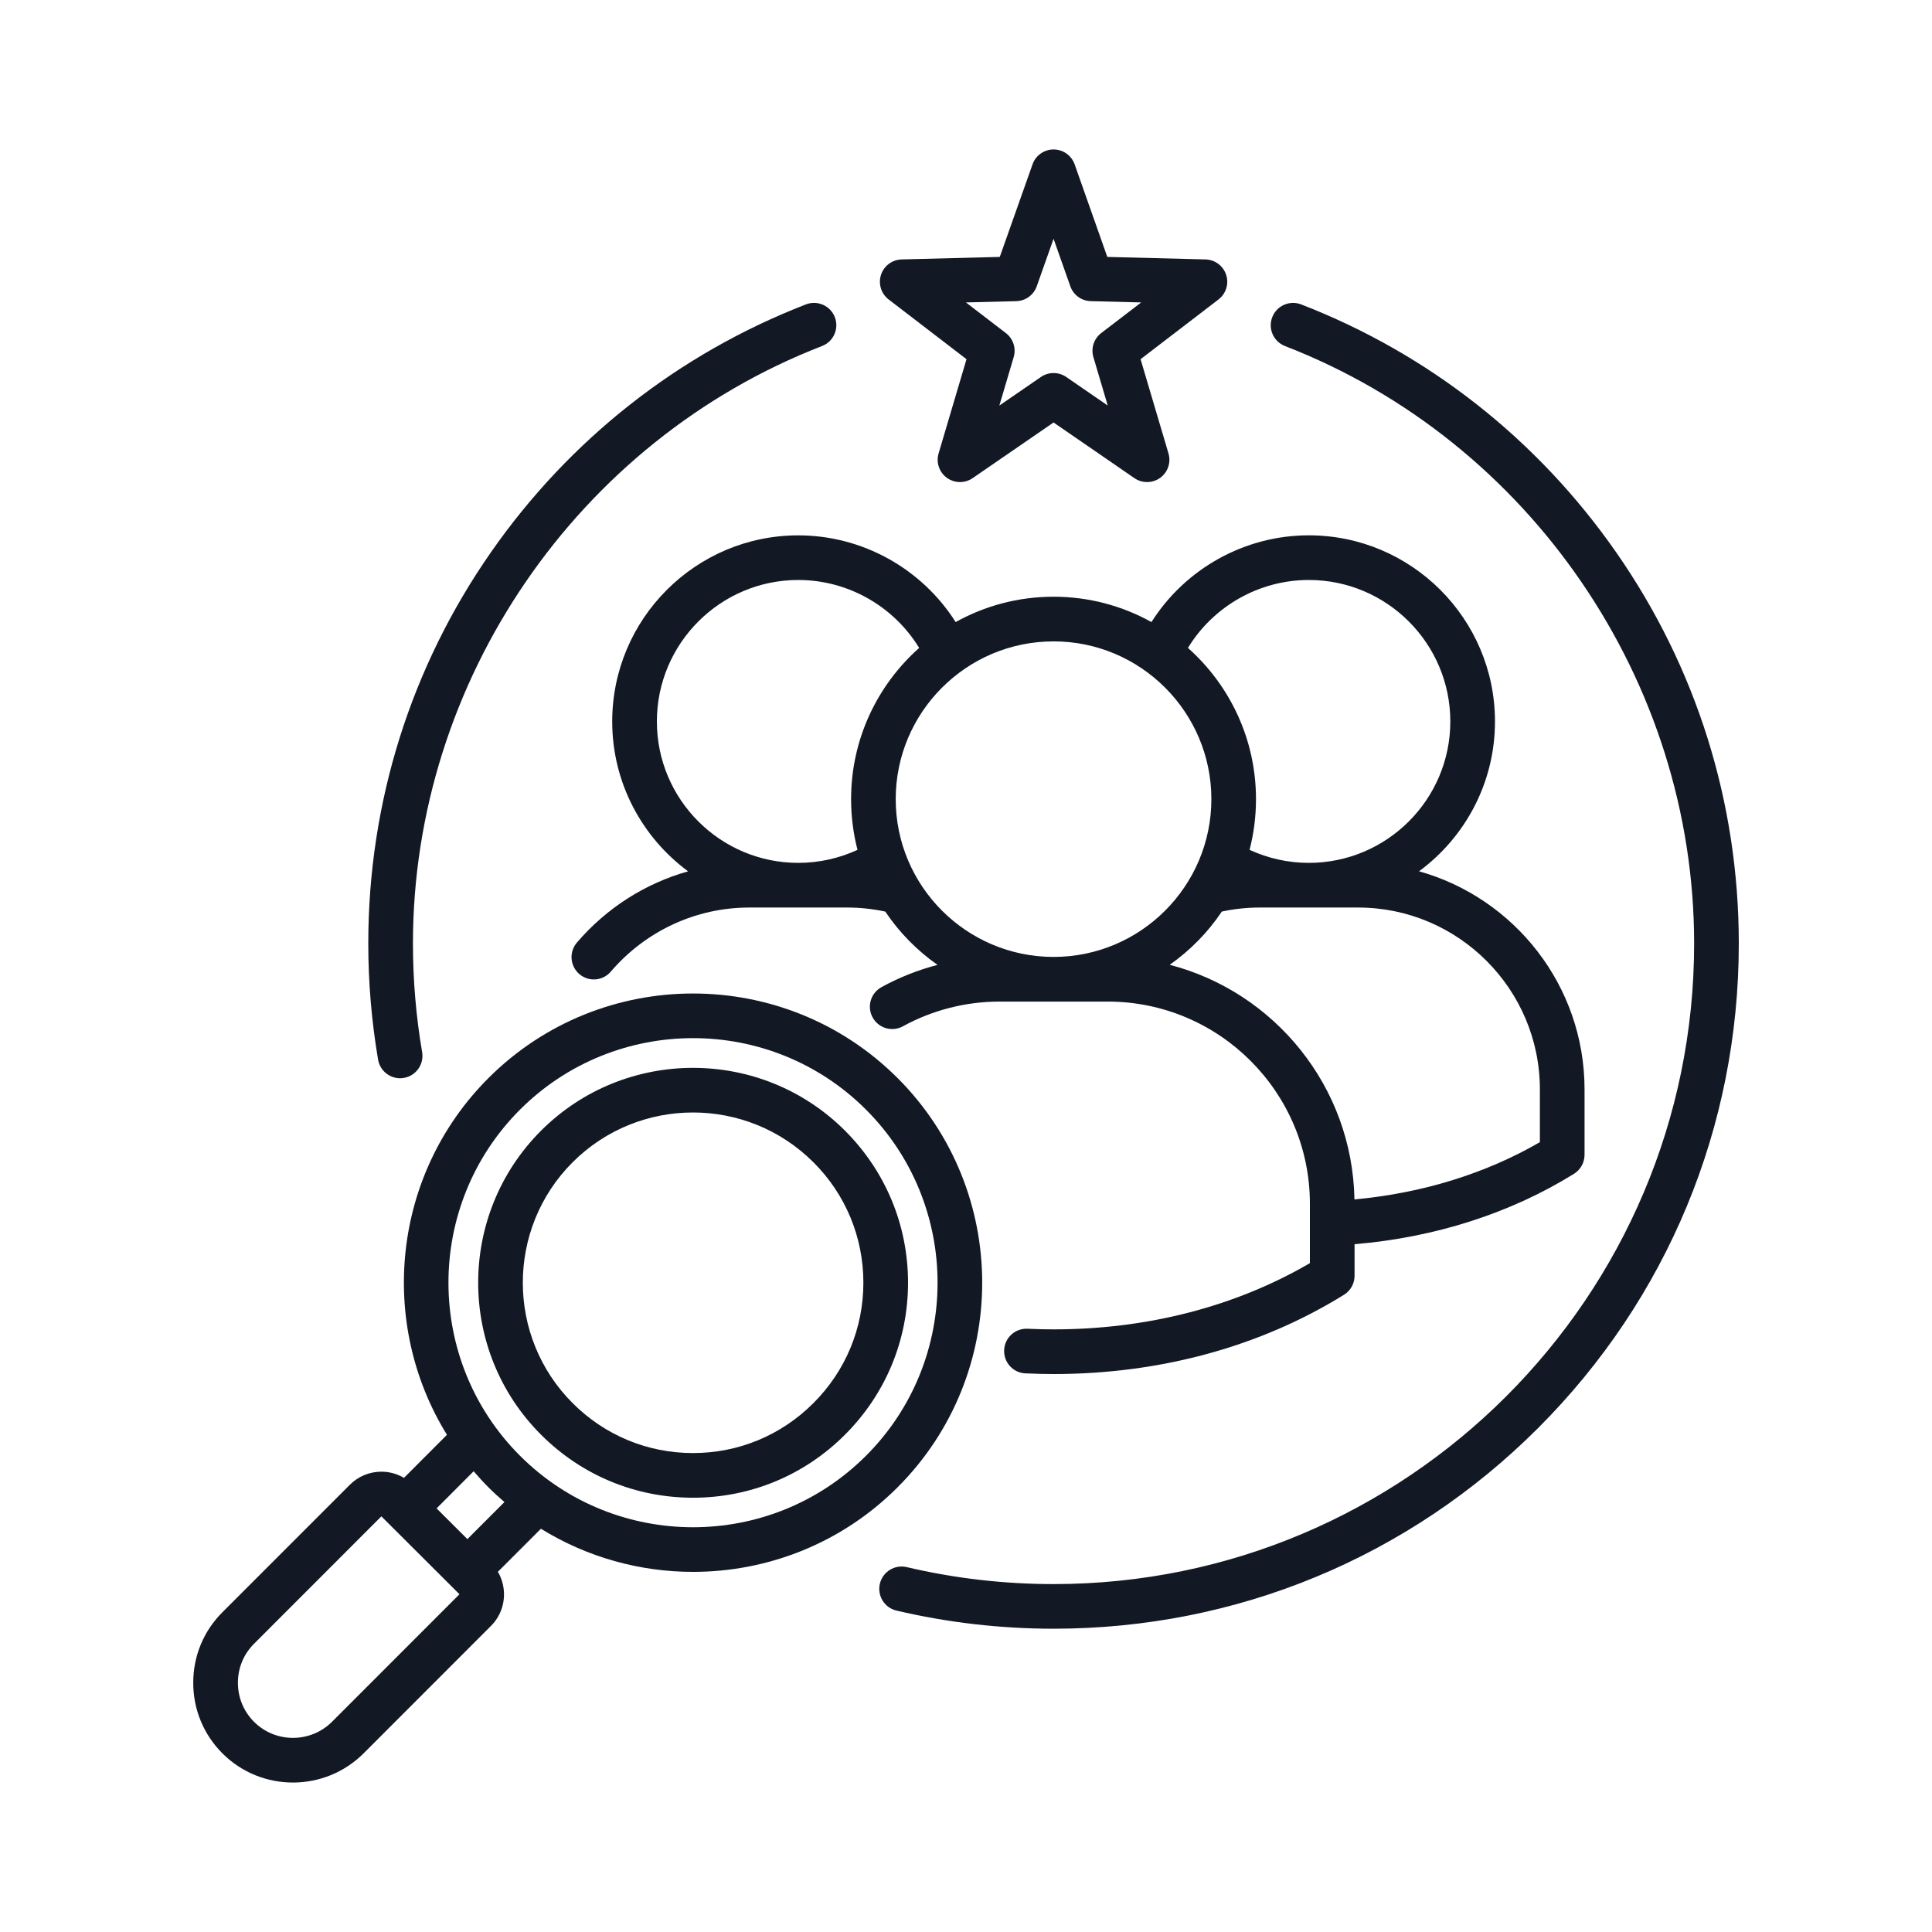
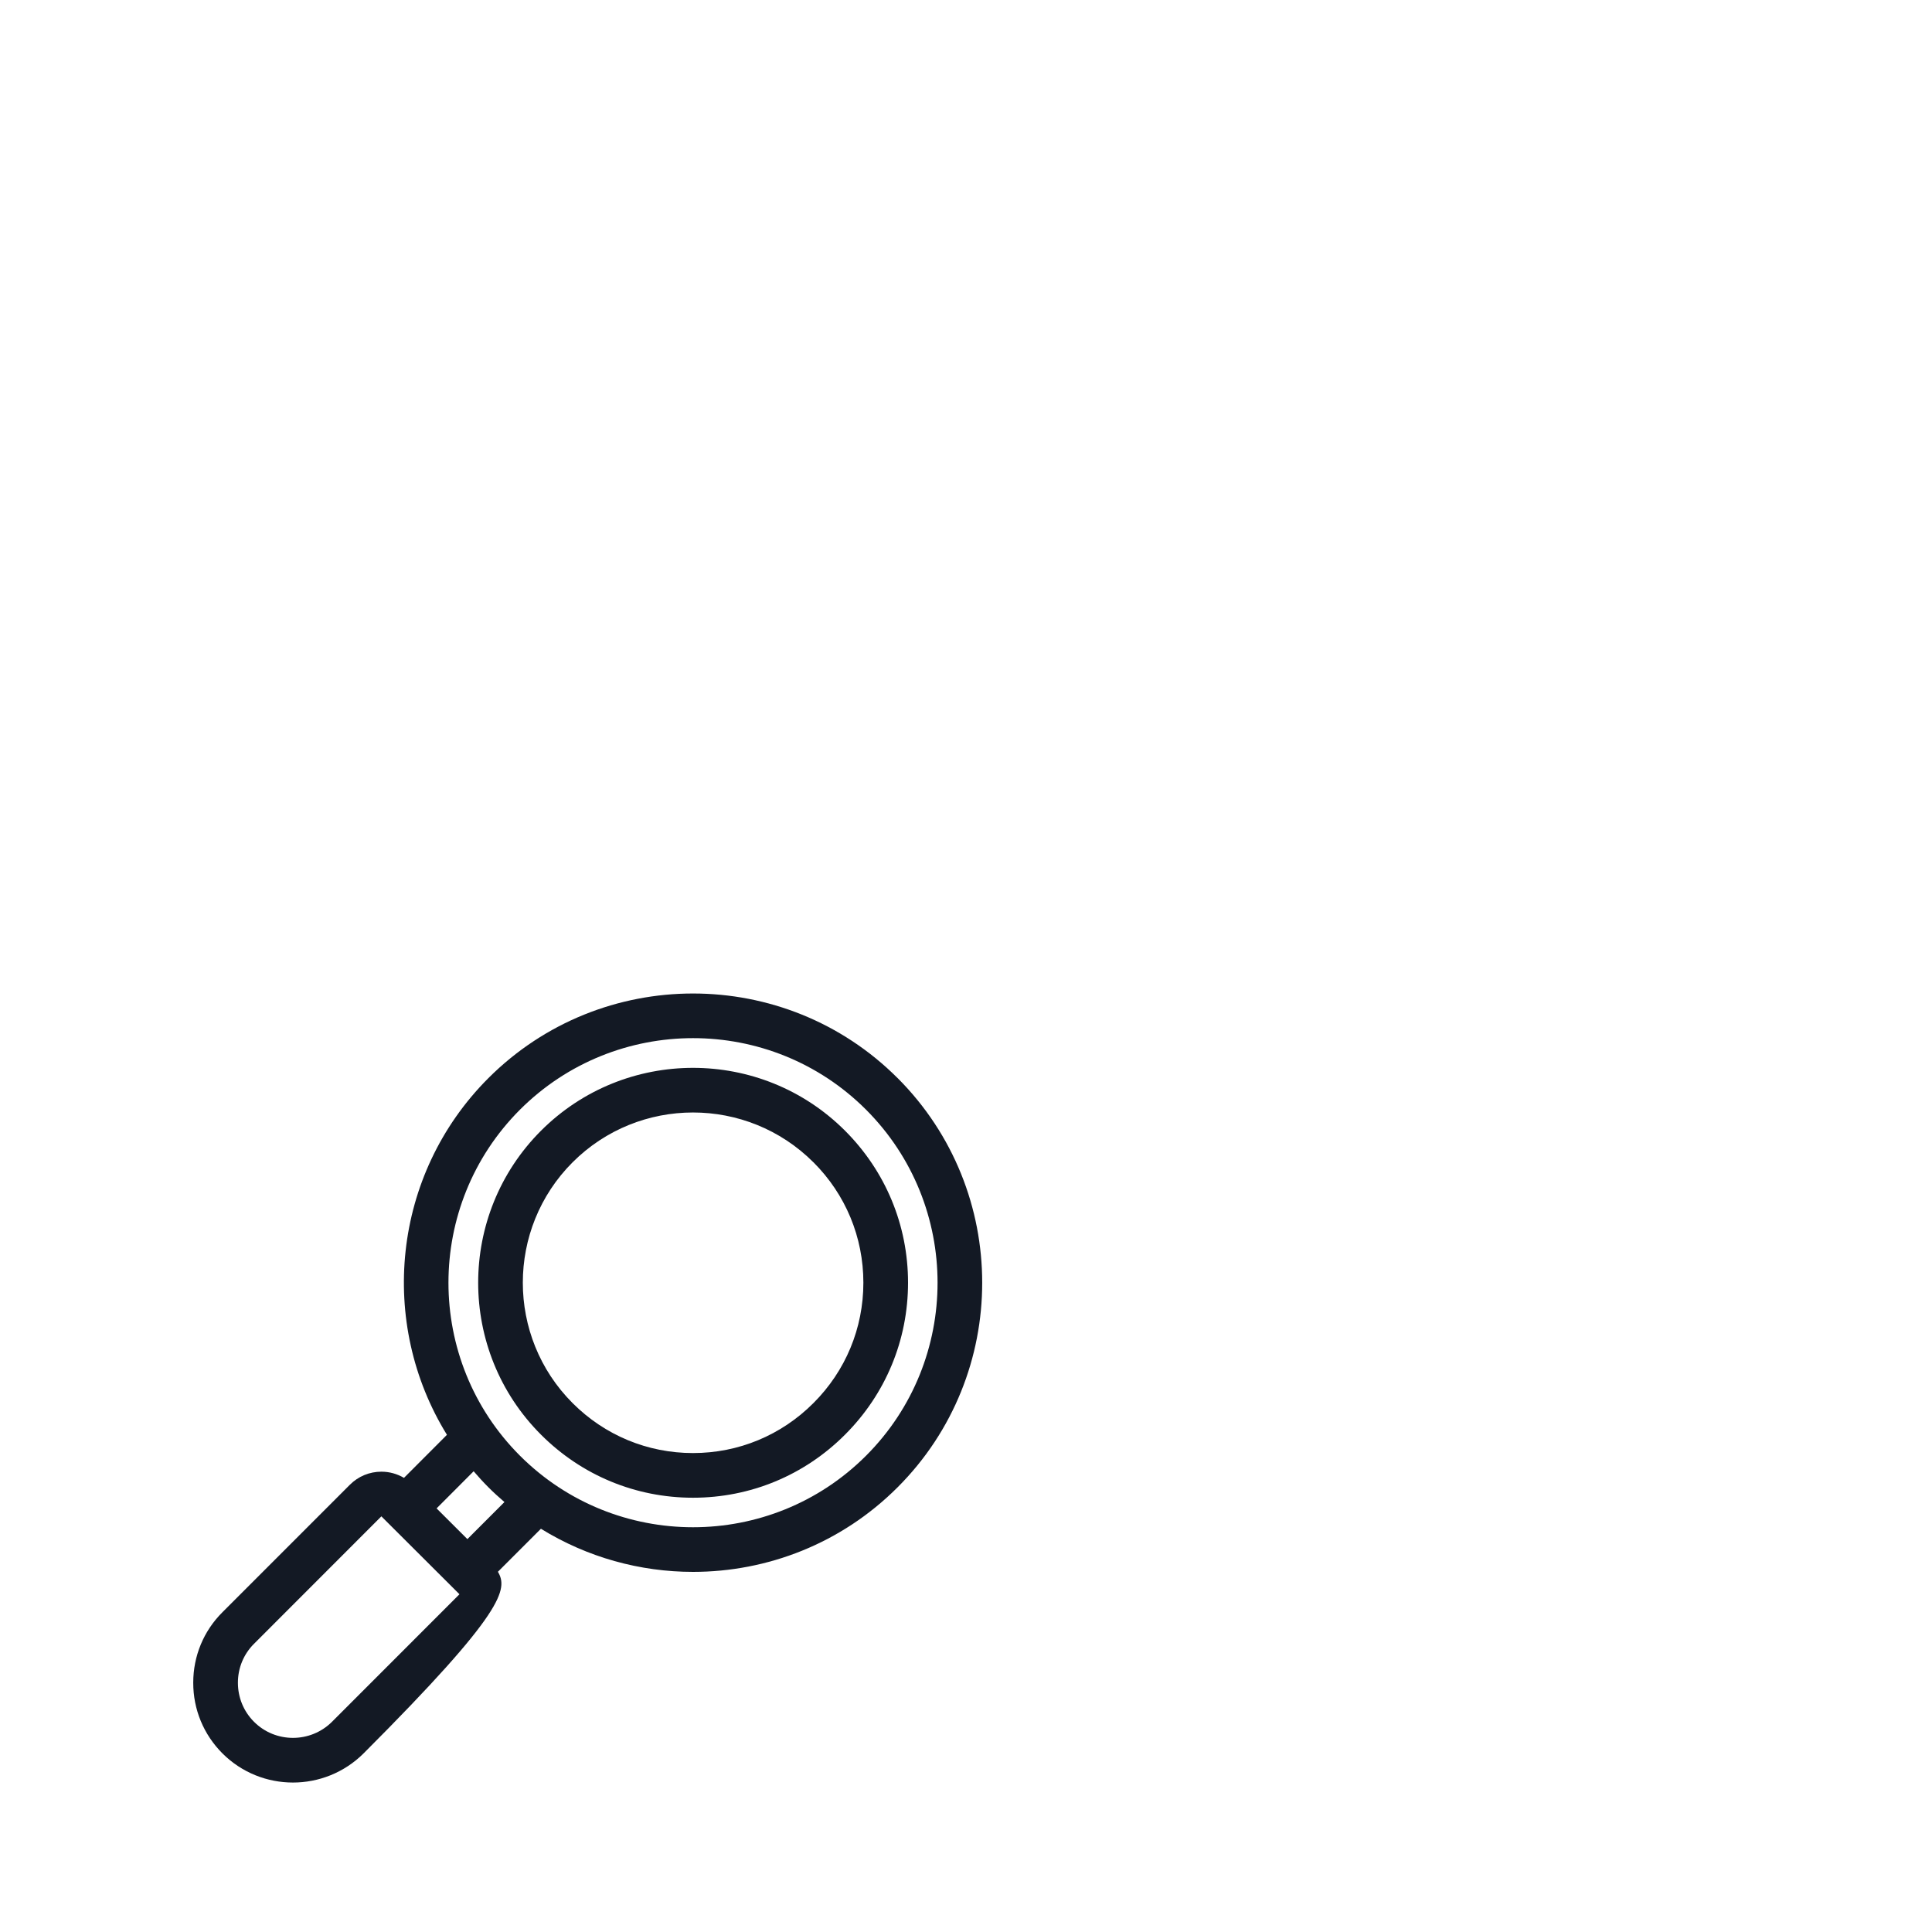
<svg xmlns="http://www.w3.org/2000/svg" width="50" height="50" viewBox="0 0 50 50" fill="none">
-   <path d="M23.231 27.901L23.23 27.901C20.312 24.982 15.561 24.982 12.64 27.901C10.14 30.403 9.784 34.247 11.567 37.133L10.455 38.247C10.28 38.144 10.08 38.087 9.871 38.087C9.563 38.087 9.273 38.207 9.055 38.425L5.757 41.724C5.27 42.209 5.001 42.857 5.001 43.548C5 44.24 5.269 44.889 5.756 45.377C6.259 45.88 6.92 46.132 7.582 46.132C8.243 46.132 8.905 45.88 9.41 45.377L12.709 42.076C13.086 41.699 13.144 41.121 12.886 40.677L13.999 39.564C15.201 40.307 16.568 40.68 17.936 40.68C19.854 40.68 21.771 39.951 23.23 38.491C26.149 35.573 26.149 30.822 23.231 27.901ZM8.593 44.559C8.035 45.115 7.129 45.115 6.574 44.56C6.305 44.291 6.157 43.932 6.157 43.549C6.157 43.167 6.305 42.809 6.574 42.541L9.87 39.243L11.891 41.259L8.593 44.559ZM12.096 39.832L11.299 39.037L12.258 38.076C12.38 38.218 12.506 38.357 12.64 38.491C12.774 38.626 12.914 38.751 13.055 38.873L12.096 39.832ZM22.413 37.674C19.945 40.142 15.927 40.142 13.457 37.674C10.989 35.206 10.989 31.188 13.457 28.718C14.692 27.484 16.314 26.867 17.936 26.867C19.558 26.867 21.179 27.484 22.413 28.718C24.881 31.188 24.881 35.206 22.413 37.674ZM21.869 29.262C19.7 27.094 16.171 27.094 14.002 29.262C11.833 31.431 11.833 34.961 14.001 37.129C15.052 38.181 16.449 38.761 17.935 38.761C19.421 38.761 20.818 38.181 21.868 37.13C22.92 36.079 23.5 34.682 23.5 33.196C23.5 31.71 22.92 30.313 21.869 29.262ZM21.051 36.312C20.219 37.146 19.112 37.605 17.935 37.605C16.758 37.605 15.652 37.146 14.819 36.312C13.101 34.594 13.101 31.798 14.819 30.08C15.678 29.221 16.807 28.791 17.935 28.791C19.064 28.791 20.192 29.221 21.051 30.08L21.052 30.08C21.885 30.912 22.344 32.019 22.344 33.196C22.344 34.373 21.885 35.48 21.051 36.312Z" fill="#131924" />
-   <path d="M23.369 26.56C24.13 26.142 24.993 25.921 25.865 25.921H28.668C31.553 25.921 33.9 28.268 33.9 31.154V32.69C31.976 33.813 29.69 34.404 27.267 34.404C27.069 34.404 26.86 34.4 26.588 34.388C26.268 34.375 26 34.623 25.987 34.942C25.974 35.261 26.222 35.531 26.541 35.543C26.829 35.555 27.052 35.56 27.267 35.56C30.022 35.56 32.62 34.851 34.783 33.508C34.953 33.403 35.056 33.217 35.056 33.017V32.2C37.132 32.026 39.086 31.402 40.735 30.378C40.905 30.272 41.008 30.086 41.008 29.887V28.195C41.008 25.509 39.193 23.24 36.725 22.549C37.915 21.671 38.69 20.261 38.69 18.672C38.69 16.016 36.528 13.854 33.872 13.854C32.21 13.854 30.674 14.718 29.8 16.099C29.049 15.682 28.185 15.443 27.267 15.443C26.348 15.443 25.484 15.681 24.732 16.099C23.857 14.718 22.321 13.855 20.659 13.855C18.004 13.855 15.844 16.016 15.844 18.672C15.844 20.261 16.618 21.672 17.808 22.55C16.703 22.861 15.698 23.496 14.93 24.394C14.723 24.636 14.751 25.001 14.993 25.209C15.102 25.302 15.236 25.348 15.369 25.348C15.532 25.348 15.694 25.279 15.808 25.145C16.71 24.092 18.014 23.487 19.387 23.487H21.934C22.263 23.487 22.59 23.523 22.911 23.592C23.273 24.131 23.732 24.599 24.263 24.971C23.758 25.103 23.27 25.296 22.812 25.548C22.532 25.701 22.43 26.053 22.584 26.332C22.738 26.612 23.089 26.714 23.369 26.56ZM39.852 28.195V29.559C38.442 30.376 36.799 30.881 35.053 31.041C35.001 28.121 32.985 25.673 30.272 24.969C30.802 24.596 31.26 24.13 31.621 23.591C31.941 23.523 32.269 23.487 32.597 23.487H35.147C37.741 23.487 39.852 25.599 39.852 28.195ZM33.872 15.01C35.891 15.01 37.534 16.653 37.534 18.672C37.534 20.69 35.891 22.331 33.872 22.331C33.34 22.331 32.818 22.215 32.339 21.994C32.447 21.575 32.505 21.135 32.505 20.682C32.505 19.127 31.824 17.729 30.744 16.768C31.403 15.688 32.587 15.01 33.872 15.01ZM22.192 21.994C21.713 22.215 21.191 22.331 20.659 22.331C18.641 22.331 17 20.69 17 18.672C17 16.653 18.641 15.01 20.659 15.01C21.943 15.01 23.128 15.688 23.788 16.768C22.708 17.728 22.026 19.127 22.026 20.682C22.026 21.135 22.084 21.575 22.192 21.994ZM23.181 20.682C23.181 18.43 25.014 16.599 27.267 16.599C29.518 16.599 31.35 18.43 31.35 20.682C31.35 22.933 29.518 24.765 27.267 24.765C25.014 24.765 23.181 22.933 23.181 20.682ZM45 24.418C45 29.155 43.155 33.609 39.806 36.958C36.456 40.307 32.003 42.151 27.267 42.151C25.893 42.151 24.525 41.993 23.201 41.682C22.89 41.609 22.698 41.298 22.771 40.987C22.844 40.677 23.155 40.483 23.466 40.557C24.703 40.848 25.982 40.996 27.267 40.996C36.407 40.996 43.844 33.559 43.844 24.418C43.844 17.624 39.589 11.41 33.256 8.956C32.958 8.84 32.81 8.506 32.926 8.208C33.041 7.911 33.376 7.763 33.674 7.878C36.972 9.156 39.789 11.372 41.821 14.286C43.901 17.267 45 20.771 45 24.418ZM10.925 27.229C10.978 27.544 10.767 27.843 10.452 27.896C10.419 27.902 10.386 27.905 10.354 27.905C10.078 27.905 9.833 27.706 9.785 27.424C9.617 26.437 9.531 25.426 9.531 24.418C9.531 20.771 10.63 17.267 12.71 14.286C14.742 11.372 17.559 9.156 20.857 7.878C21.155 7.763 21.49 7.91 21.605 8.208C21.72 8.505 21.573 8.84 21.275 8.955C14.942 11.41 10.687 17.624 10.687 24.418C10.687 25.361 10.767 26.307 10.925 27.229ZM22.998 7.75L25.013 9.296L24.291 11.734C24.221 11.969 24.307 12.222 24.505 12.366C24.607 12.439 24.726 12.476 24.845 12.476C24.959 12.476 25.074 12.442 25.172 12.374L27.266 10.934L29.358 12.374C29.56 12.513 29.827 12.51 30.026 12.366C30.224 12.222 30.31 11.969 30.24 11.734L29.518 9.296L31.535 7.75C31.729 7.601 31.809 7.346 31.733 7.113C31.657 6.88 31.443 6.72 31.198 6.714L28.657 6.649L27.812 4.254C27.73 4.023 27.512 3.868 27.267 3.868C27.267 3.868 27.267 3.868 27.267 3.868C27.022 3.868 26.803 4.022 26.722 4.253L25.874 6.649L23.335 6.714C23.09 6.72 22.876 6.88 22.8 7.113C22.725 7.346 22.804 7.601 22.998 7.75ZM26.301 7.794C26.54 7.788 26.751 7.635 26.831 7.409L27.266 6.18L27.7 7.409C27.779 7.635 27.99 7.788 28.23 7.794L29.534 7.827L28.499 8.62C28.309 8.766 28.229 9.013 28.297 9.243L28.668 10.495L27.594 9.756C27.397 9.621 27.136 9.62 26.939 9.756L25.863 10.496L26.234 9.243C26.302 9.014 26.222 8.766 26.032 8.62L24.998 7.827L26.301 7.794Z" fill="#131924" />
+   <path d="M23.231 27.901L23.23 27.901C20.312 24.982 15.561 24.982 12.64 27.901C10.14 30.403 9.784 34.247 11.567 37.133L10.455 38.247C10.28 38.144 10.08 38.087 9.871 38.087C9.563 38.087 9.273 38.207 9.055 38.425L5.757 41.724C5.27 42.209 5.001 42.857 5.001 43.548C5 44.24 5.269 44.889 5.756 45.377C6.259 45.88 6.92 46.132 7.582 46.132C8.243 46.132 8.905 45.88 9.41 45.377C13.086 41.699 13.144 41.121 12.886 40.677L13.999 39.564C15.201 40.307 16.568 40.68 17.936 40.68C19.854 40.68 21.771 39.951 23.23 38.491C26.149 35.573 26.149 30.822 23.231 27.901ZM8.593 44.559C8.035 45.115 7.129 45.115 6.574 44.56C6.305 44.291 6.157 43.932 6.157 43.549C6.157 43.167 6.305 42.809 6.574 42.541L9.87 39.243L11.891 41.259L8.593 44.559ZM12.096 39.832L11.299 39.037L12.258 38.076C12.38 38.218 12.506 38.357 12.64 38.491C12.774 38.626 12.914 38.751 13.055 38.873L12.096 39.832ZM22.413 37.674C19.945 40.142 15.927 40.142 13.457 37.674C10.989 35.206 10.989 31.188 13.457 28.718C14.692 27.484 16.314 26.867 17.936 26.867C19.558 26.867 21.179 27.484 22.413 28.718C24.881 31.188 24.881 35.206 22.413 37.674ZM21.869 29.262C19.7 27.094 16.171 27.094 14.002 29.262C11.833 31.431 11.833 34.961 14.001 37.129C15.052 38.181 16.449 38.761 17.935 38.761C19.421 38.761 20.818 38.181 21.868 37.13C22.92 36.079 23.5 34.682 23.5 33.196C23.5 31.71 22.92 30.313 21.869 29.262ZM21.051 36.312C20.219 37.146 19.112 37.605 17.935 37.605C16.758 37.605 15.652 37.146 14.819 36.312C13.101 34.594 13.101 31.798 14.819 30.08C15.678 29.221 16.807 28.791 17.935 28.791C19.064 28.791 20.192 29.221 21.051 30.08L21.052 30.08C21.885 30.912 22.344 32.019 22.344 33.196C22.344 34.373 21.885 35.48 21.051 36.312Z" fill="#131924" />
</svg>